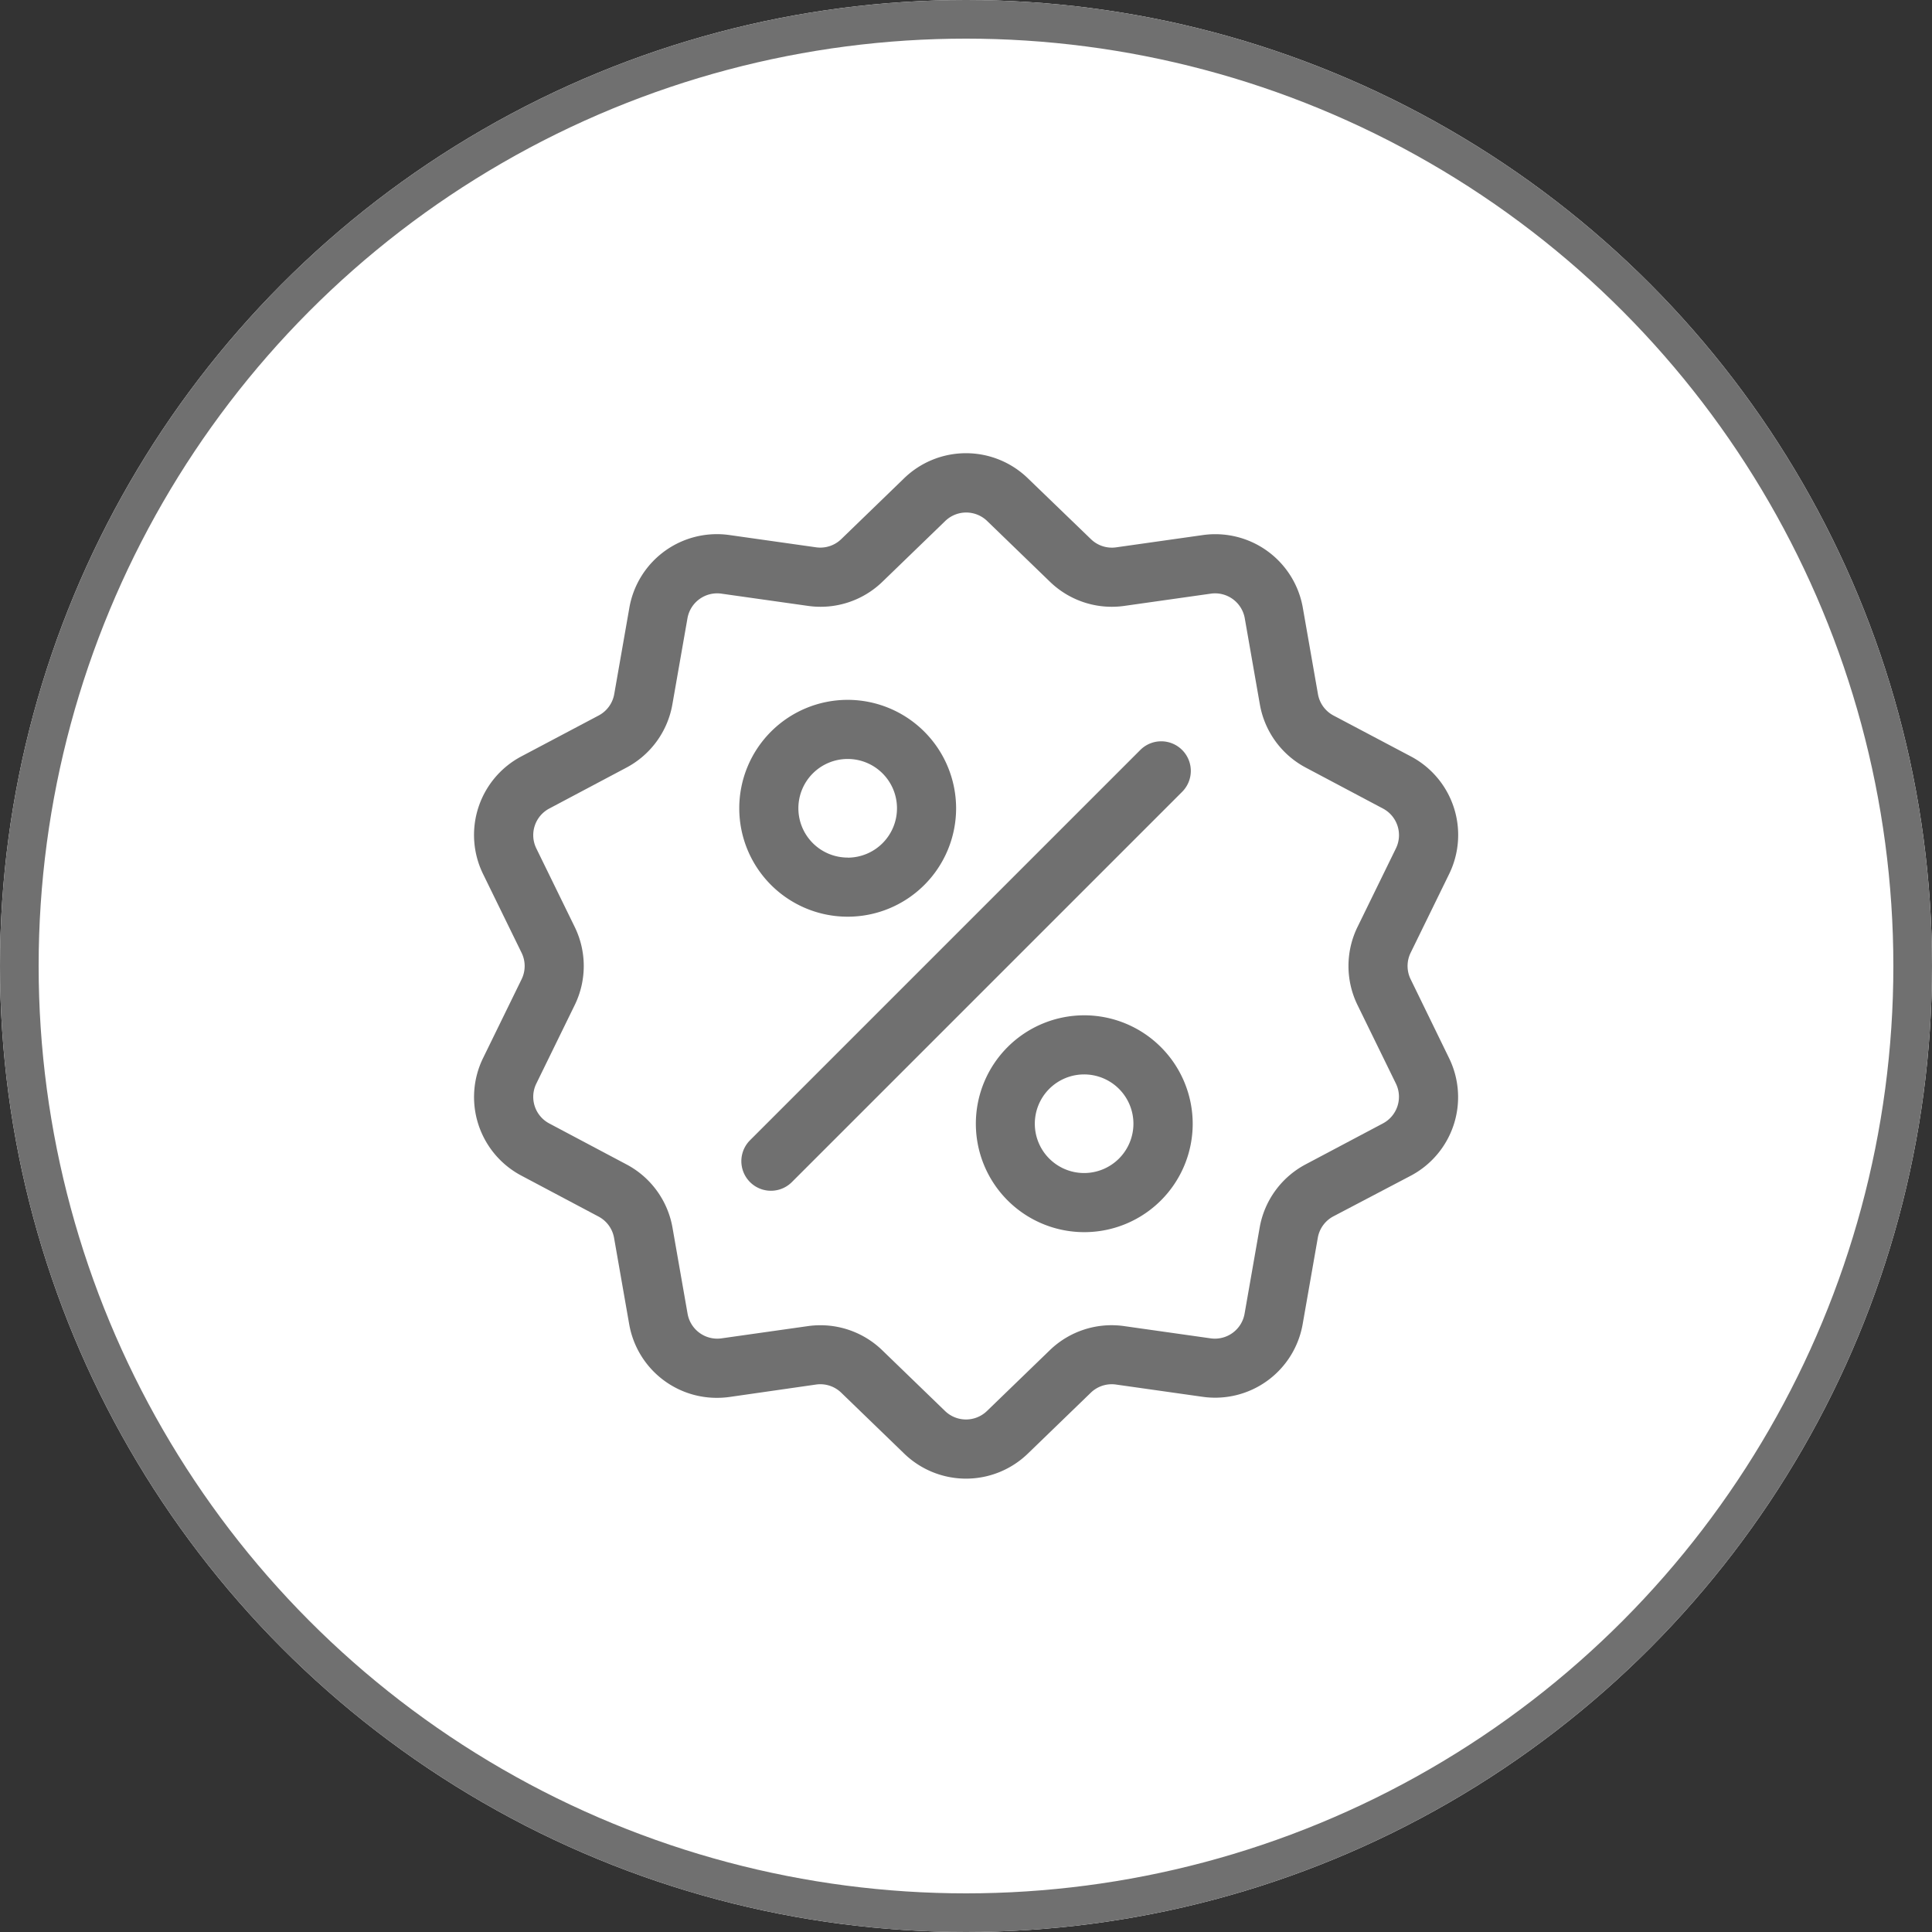
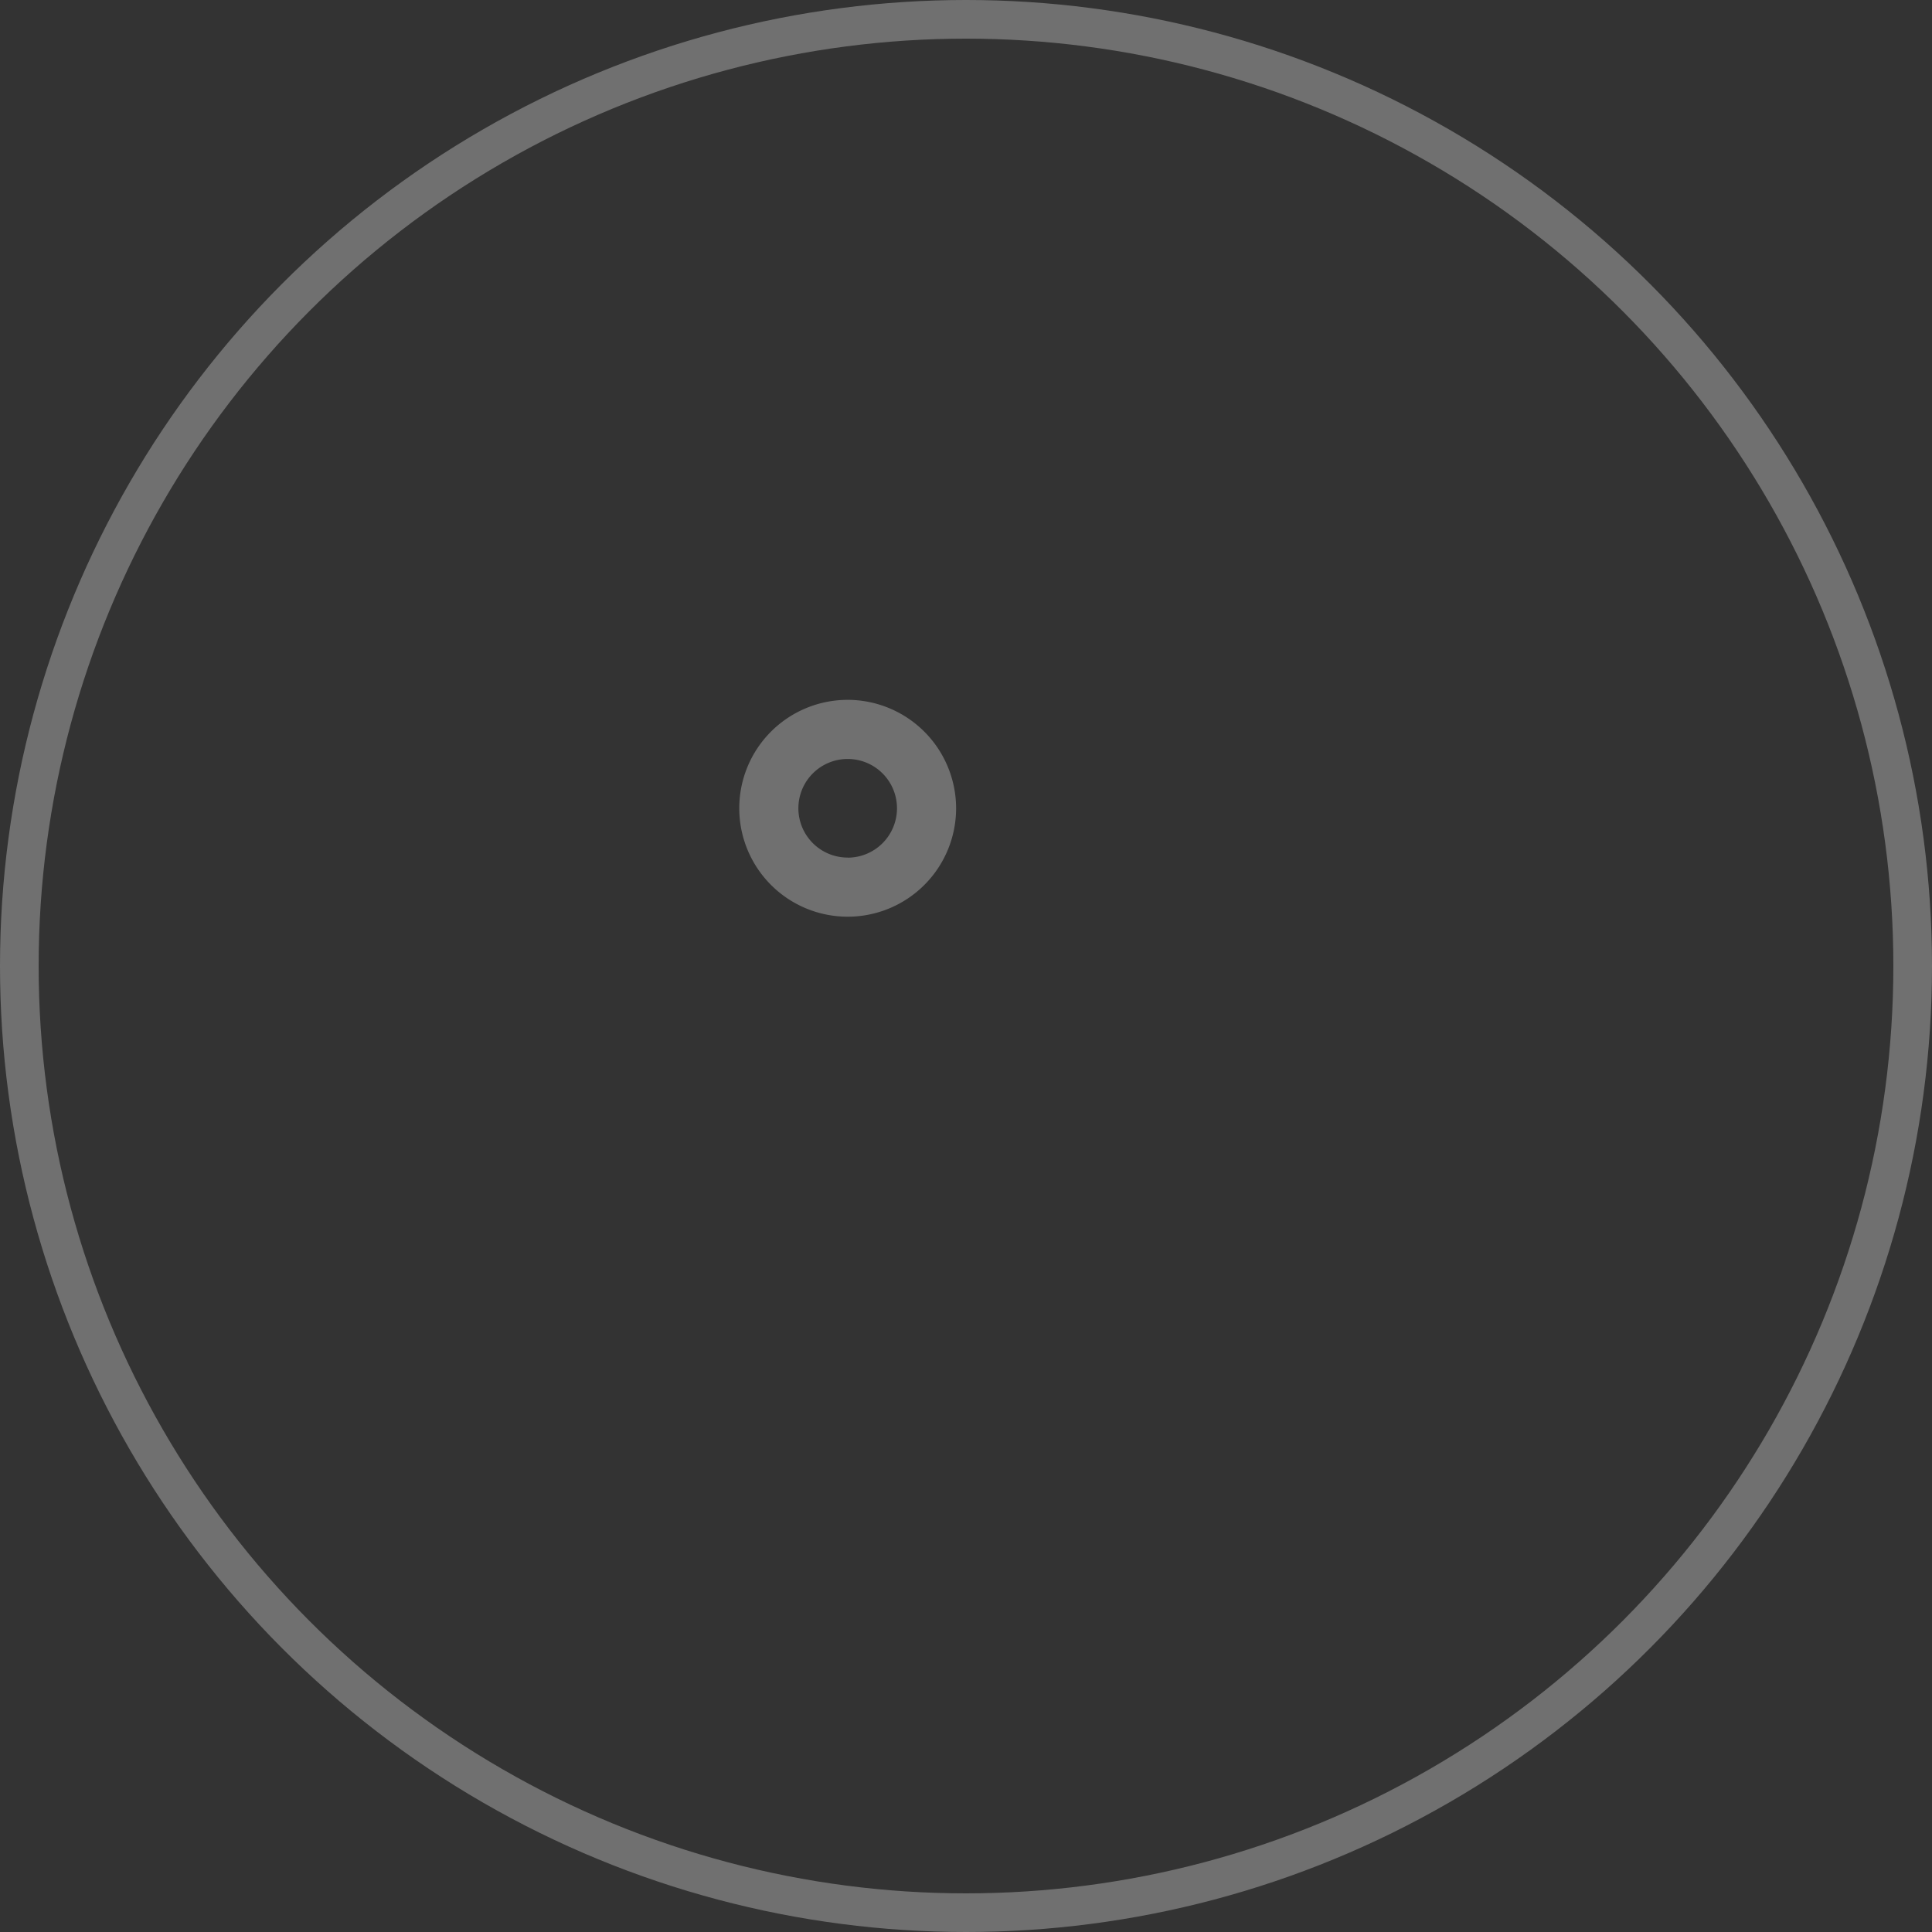
<svg xmlns="http://www.w3.org/2000/svg" width="50" height="50" viewBox="0 0 50 50">
  <rect x="0" y="0" width="50" height="50" fill="#333333" stroke="none" />
  <defs>
    <style>.a{fill:#fff;stroke:#707070;}.b{fill:#707070;}.c{stroke:none;}.d{fill:none;}</style>
  </defs>
  <g transform="translate(-305 -775)">
    <g class="a" transform="translate(305 775)">
-       <circle class="c" cx="25" cy="25" r="25" />
      <circle class="d" cx="25" cy="25" r="24.5" />
    </g>
    <g transform="translate(306.908 786.732)">
      <g transform="translate(10.359 -0.002)">
        <g transform="translate(0 0)">
-           <path class="b" d="M34.6,13.612a.778.778,0,0,1,0-.688l.99-2.025a2.3,2.3,0,0,0-.994-3.06L32.6,6.784a.778.778,0,0,1-.4-.556l-.389-2.22a2.3,2.3,0,0,0-2.6-1.891l-2.232.316a.778.778,0,0,1-.654-.212L24.7.653a2.3,2.3,0,0,0-3.217,0L19.864,2.22a.778.778,0,0,1-.654.212l-2.232-.316a2.3,2.3,0,0,0-2.6,1.891l-.389,2.22a.778.778,0,0,1-.4.556L11.591,7.84A2.3,2.3,0,0,0,10.6,10.9l.99,2.025a.778.778,0,0,1,0,.688l-.99,2.025a2.3,2.3,0,0,0,.994,3.06l1.991,1.056a.778.778,0,0,1,.4.556l.389,2.22a2.3,2.3,0,0,0,2.271,1.914,2.368,2.368,0,0,0,.331-.023L19.21,24.1a.778.778,0,0,1,.654.212l1.62,1.567a2.3,2.3,0,0,0,3.217,0l1.62-1.567a.779.779,0,0,1,.654-.212l2.232.316a2.3,2.3,0,0,0,2.6-1.891l.389-2.22a.778.778,0,0,1,.4-.556L34.594,18.7a2.3,2.3,0,0,0,.994-3.06Zm-.722,3.732L31.885,18.4a2.3,2.3,0,0,0-1.194,1.644l-.389,2.22a.78.78,0,0,1-.881.64l-2.232-.316a2.3,2.3,0,0,0-1.933.628l-1.62,1.567a.78.78,0,0,1-1.088,0l-1.62-1.567a2.3,2.3,0,0,0-1.6-.651,2.349,2.349,0,0,0-.329.023l-2.232.316a.78.78,0,0,1-.881-.64l-.389-2.22A2.3,2.3,0,0,0,14.3,18.4l-1.991-1.056a.779.779,0,0,1-.336-1.035l.99-2.025a2.3,2.3,0,0,0,0-2.032l-.99-2.025a.779.779,0,0,1,.336-1.035L14.3,8.136a2.3,2.3,0,0,0,1.194-1.644l.389-2.22a.78.78,0,0,1,.881-.64L19,3.948a2.3,2.3,0,0,0,1.933-.628l1.62-1.567a.78.78,0,0,1,1.088,0l1.62,1.567a2.3,2.3,0,0,0,1.933.628l2.232-.316a.78.78,0,0,1,.881.64l.389,2.22a2.3,2.3,0,0,0,1.194,1.644l1.991,1.056a.779.779,0,0,1,.336,1.035l-.99,2.025a2.3,2.3,0,0,0,0,2.032l.99,2.025A.78.78,0,0,1,33.876,17.345Z" transform="translate(-10.359 0.002)" />
-         </g>
+           </g>
      </g>
      <g transform="translate(17.276 7.452)">
-         <path class="b" d="M155.2,144.016a.765.765,0,0,0-1.082,0l-10.1,10.1A.765.765,0,1,0,145.1,155.2l10.1-10.1A.765.765,0,0,0,155.2,144.016Z" transform="translate(-143.791 -143.791)" />
-       </g>
+         </g>
      <g transform="translate(17.224 6.38)">
        <path class="b" d="M145.608,123.116a2.806,2.806,0,1,0,2.806,2.806A2.81,2.81,0,0,0,145.608,123.116Zm0,4.082a1.276,1.276,0,1,1,1.276-1.276A1.277,1.277,0,0,1,145.608,127.2Z" transform="translate(-142.802 -123.116)" />
      </g>
      <g transform="translate(23.347 14.544)">
-         <path class="b" d="M263.728,280.61a2.806,2.806,0,1,0,2.806,2.806A2.81,2.81,0,0,0,263.728,280.61Zm0,4.082A1.276,1.276,0,1,1,265,283.416,1.277,1.277,0,0,1,263.728,284.692Z" transform="translate(-260.922 -280.61)" />
-       </g>
+         </g>
    </g>
  </g>
</svg>